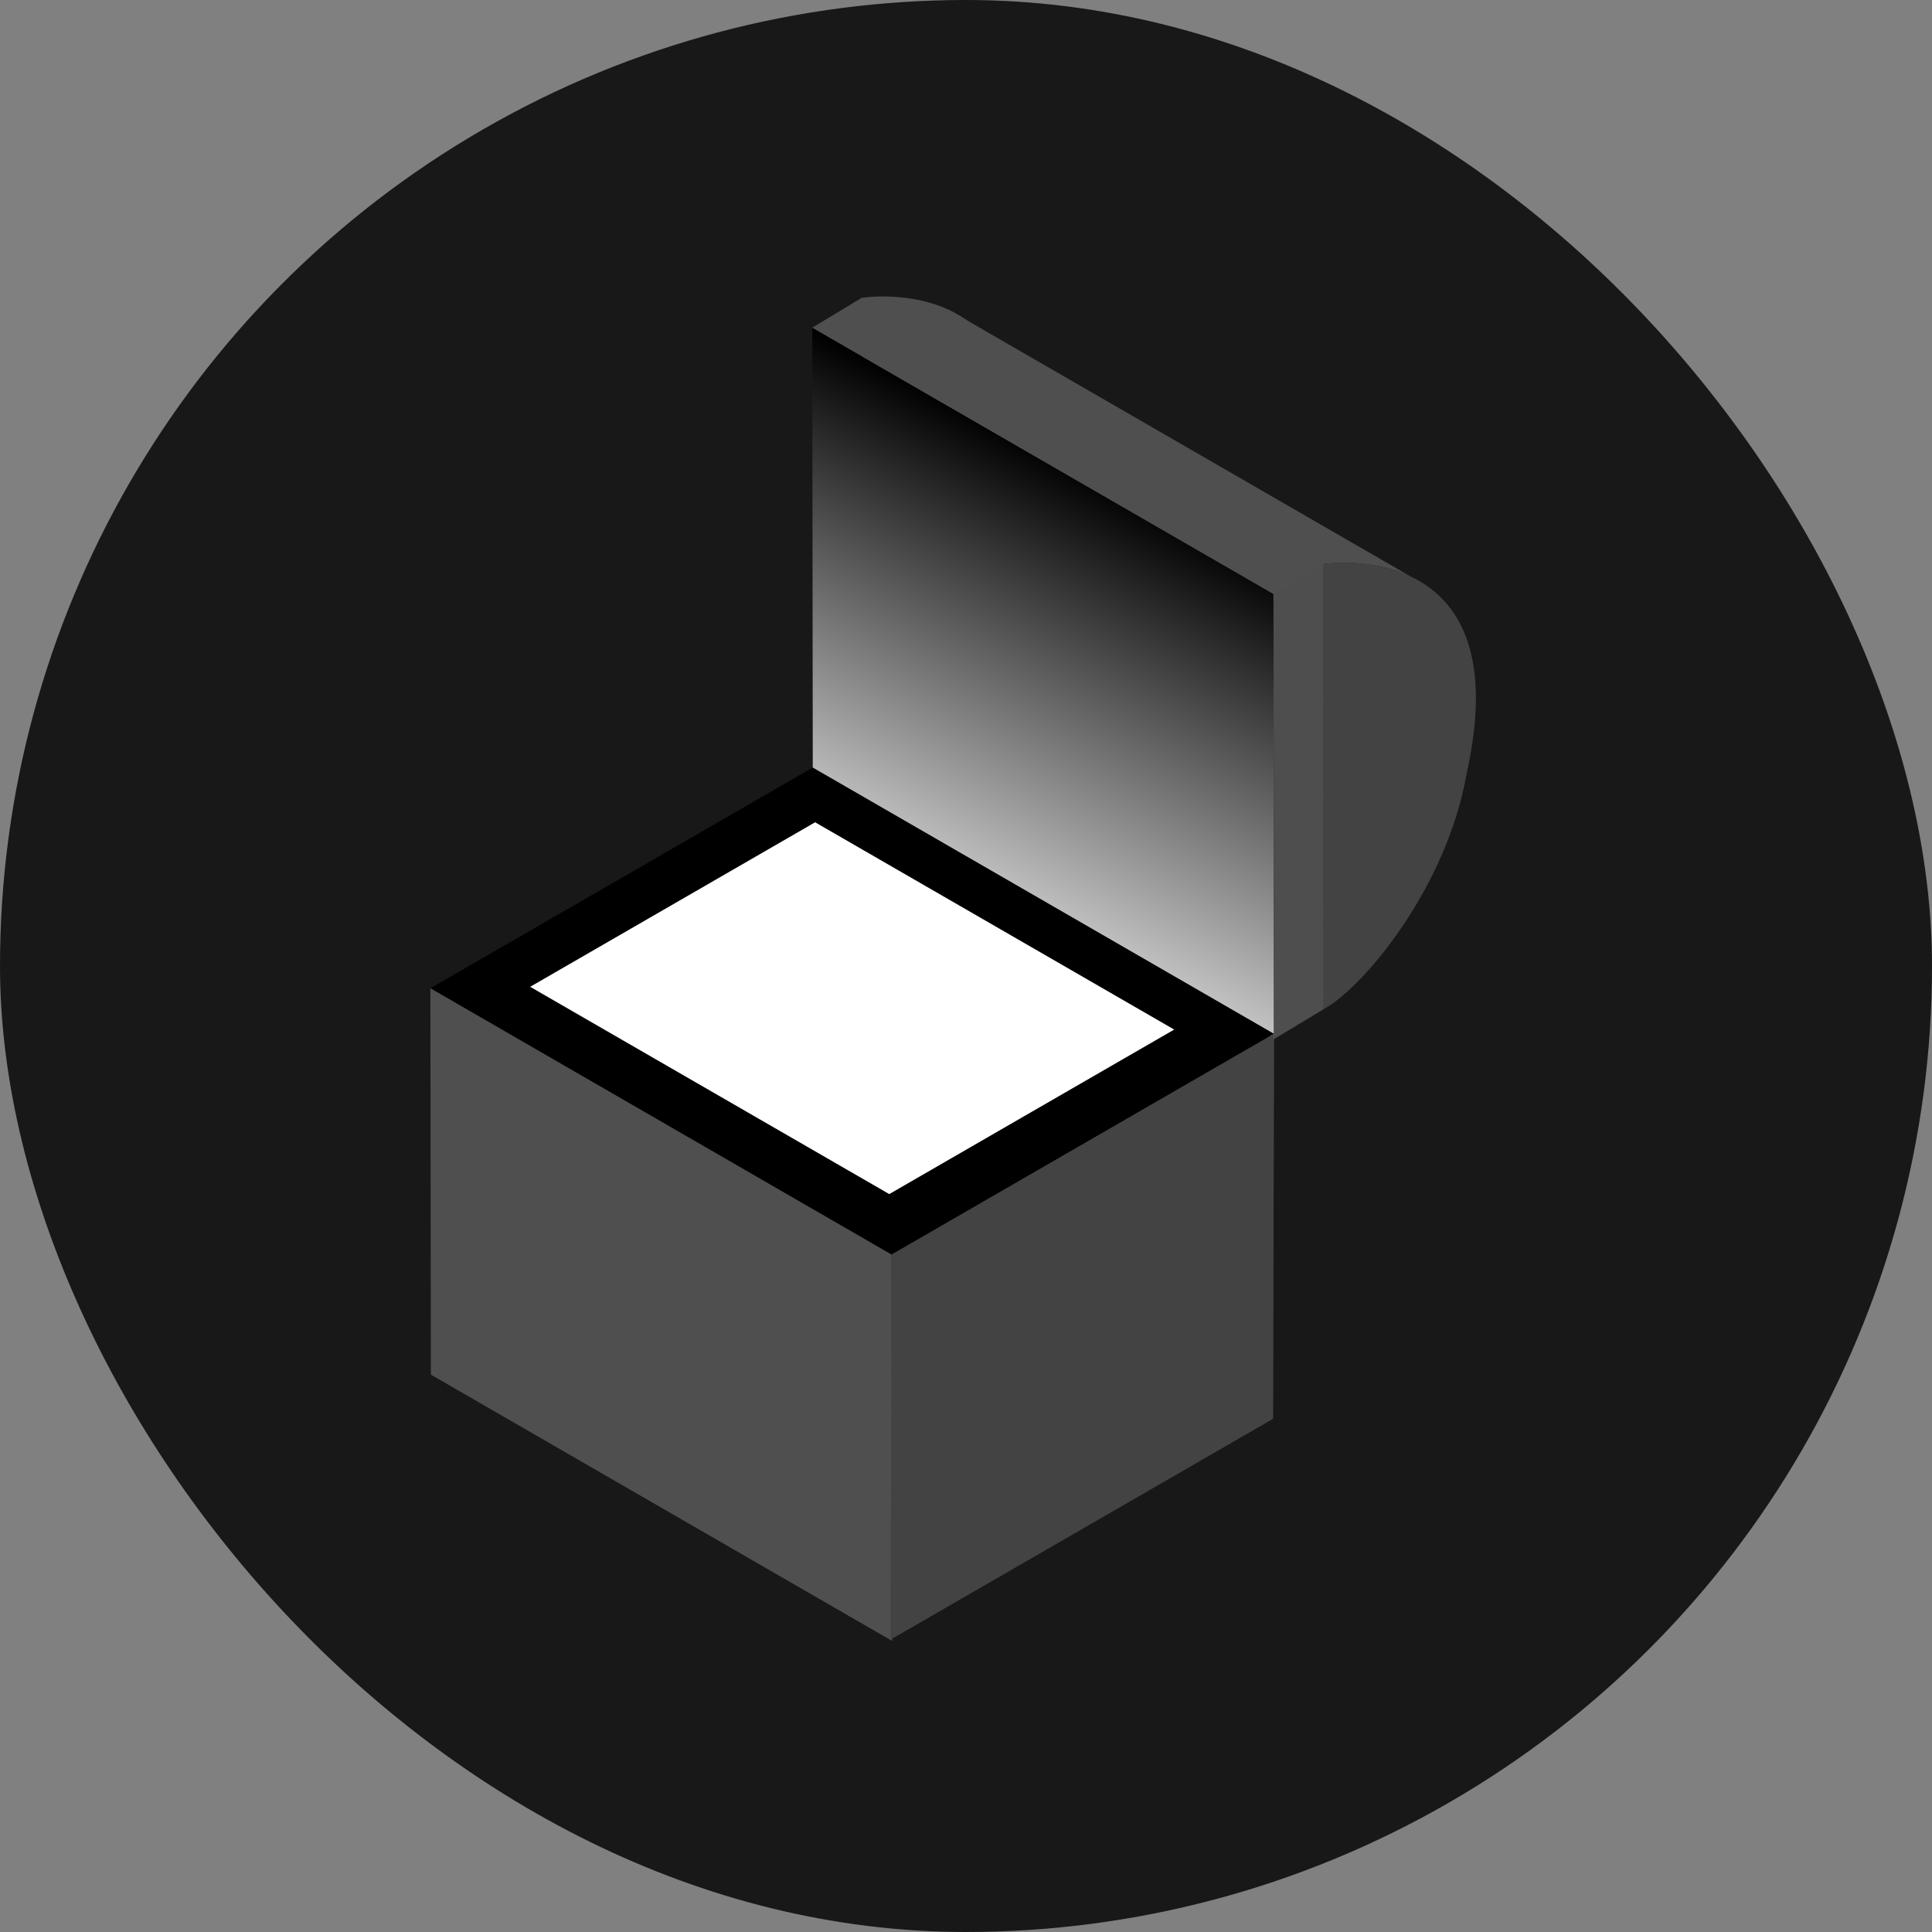
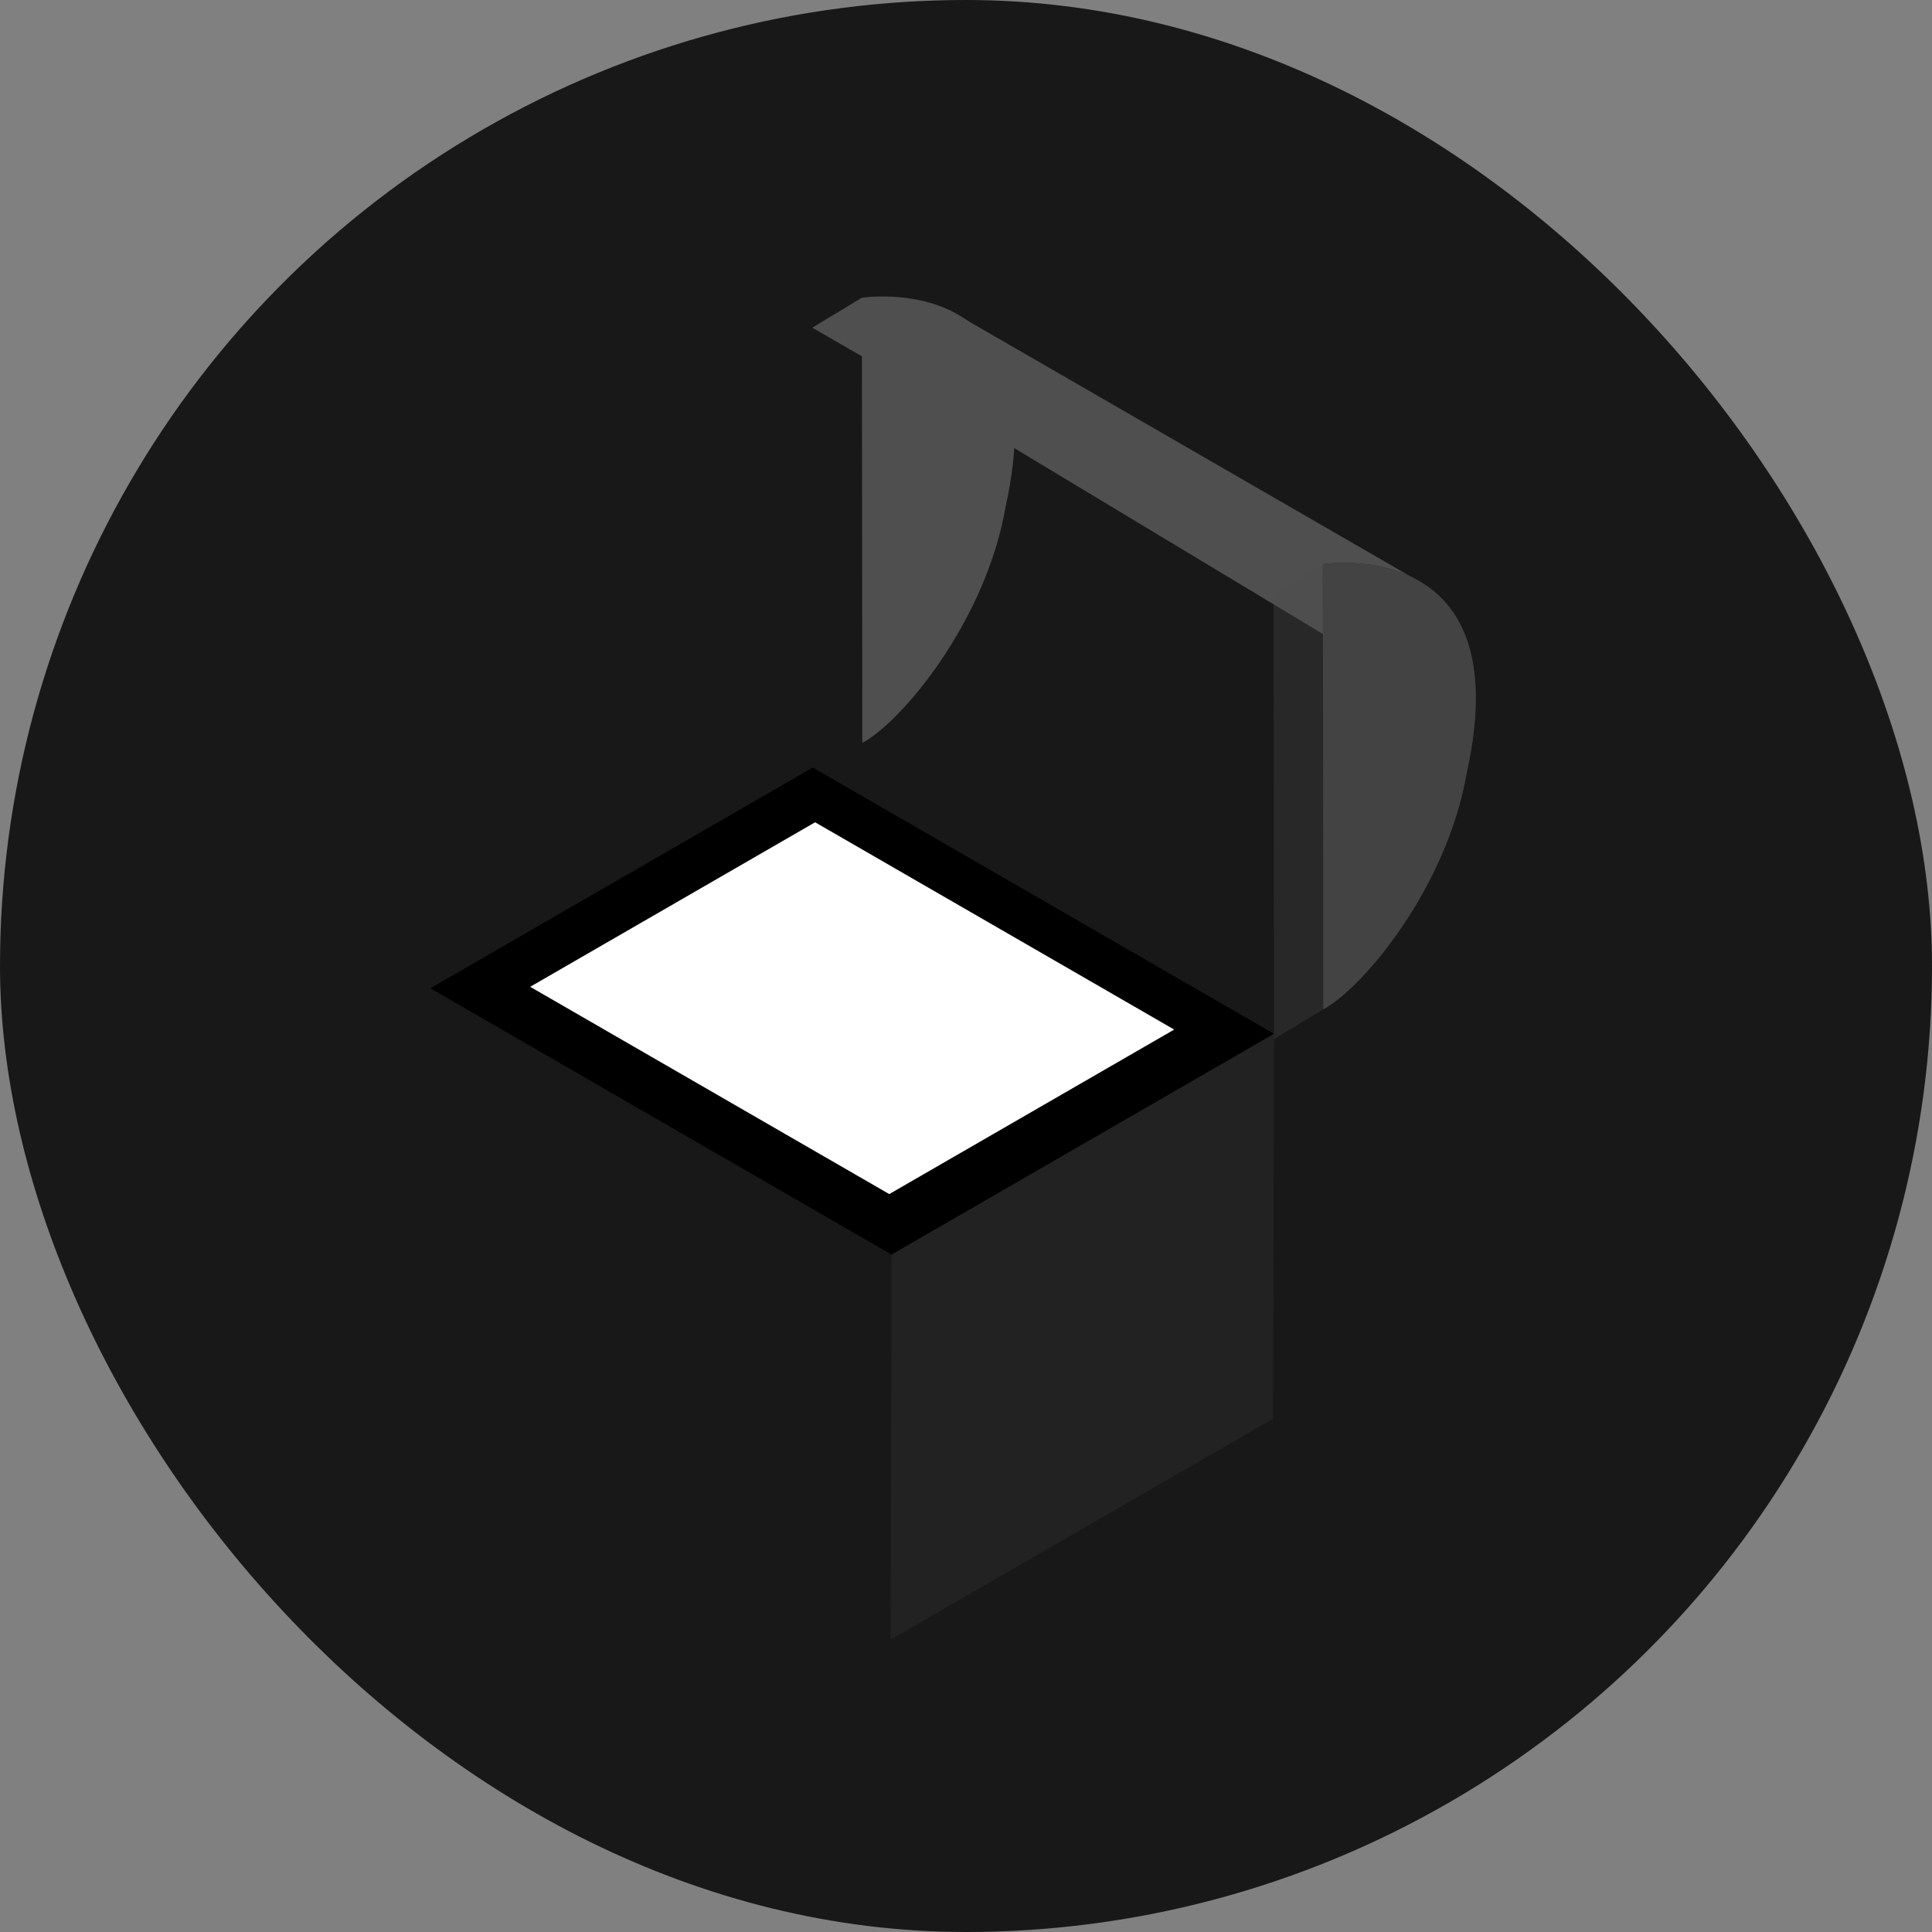
<svg xmlns="http://www.w3.org/2000/svg" width="72" height="72" viewBox="0 0 72 72" fill="none">
  <rect x="0" y="0" width="72" height="72" fill="#808080" stroke="none" />
  <g clip-path="url(#clip0_2000_31)">
    <circle cx="36" cy="36" r="36" fill="#181818" />
    <path d="M49.3 21.024C49.3 21.024 51.018 20.752 52.57 21.484L35.35 11.542L32.164 13.306L49.302 23.629C49.302 22.051 49.3 21.024 49.3 21.024Z" fill="#4F4F4F" />
    <path d="M32.117 11.098C32.117 11.098 39.461 9.94 37.478 18.874C36.744 23.143 33.619 26.887 32.136 27.686C32.136 22.642 32.117 11.098 32.117 11.098Z" fill="#4F4F4F" />
    <path d="M49.299 21.024C49.299 21.024 56.643 19.866 54.66 28.799C53.926 33.071 50.801 36.813 49.318 37.612C49.318 32.568 49.299 21.024 49.299 21.024Z" fill="#4F4F4F" />
    <path opacity="0.4" d="M49.299 21.024C49.299 21.024 56.643 19.866 54.66 28.799C53.926 33.071 50.801 36.813 49.318 37.612C49.318 32.568 49.299 21.024 49.299 21.024Z" fill="#333333" />
-     <path d="M30.29 28.799L30.271 12.212L47.459 22.135L47.478 38.722L30.29 28.799Z" fill="url(#paint0_linear_2000_31)" />
    <path d="M30.289 28.604L16.038 36.83L33.226 46.755L47.478 38.527L30.289 28.604Z" fill="black" />
    <path d="M30.377 30.644L19.758 36.775L33.14 44.5L43.759 38.369L30.377 30.644Z" fill="white" />
-     <path d="M16.057 51.229L16.038 36.83L33.226 46.755L33.245 61.152L16.057 51.229Z" fill="#4F4F4F" />
-     <path d="M47.443 52.872L33.191 61.1L33.227 46.755L47.479 38.527L47.443 52.872Z" fill="#4F4F4F" />
    <path opacity="0.4" d="M47.443 52.872L33.191 61.1L33.227 46.755L47.479 38.527L47.443 52.872Z" fill="#333333" />
-     <path d="M49.322 37.611L49.303 21.024L47.46 22.134L47.479 38.722L49.322 37.611Z" fill="#4F4F4F" />
-     <path opacity="0.3" d="M49.322 37.611L49.303 21.024L47.46 22.134L47.479 38.722L49.322 37.611Z" fill="#4F4F4F" />
+     <path opacity="0.3" d="M49.322 37.611L49.303 21.024L47.46 22.134L47.479 38.722Z" fill="#4F4F4F" />
    <path d="M32.114 11.098L30.271 12.211L47.459 22.134L49.302 21.024L32.114 11.098Z" fill="#4F4F4F" />
  </g>
  <defs>
    <linearGradient id="paint0_linear_2000_31" x1="33.105" y1="36.544" x2="42.448" y2="18.604" gradientUnits="userSpaceOnUse">
      <stop stop-color="white" />
      <stop offset="1" />
    </linearGradient>
    <clipPath id="clip0_2000_31">
      <rect width="72" height="72" rx="36" fill="white" />
    </clipPath>
  </defs>
</svg>